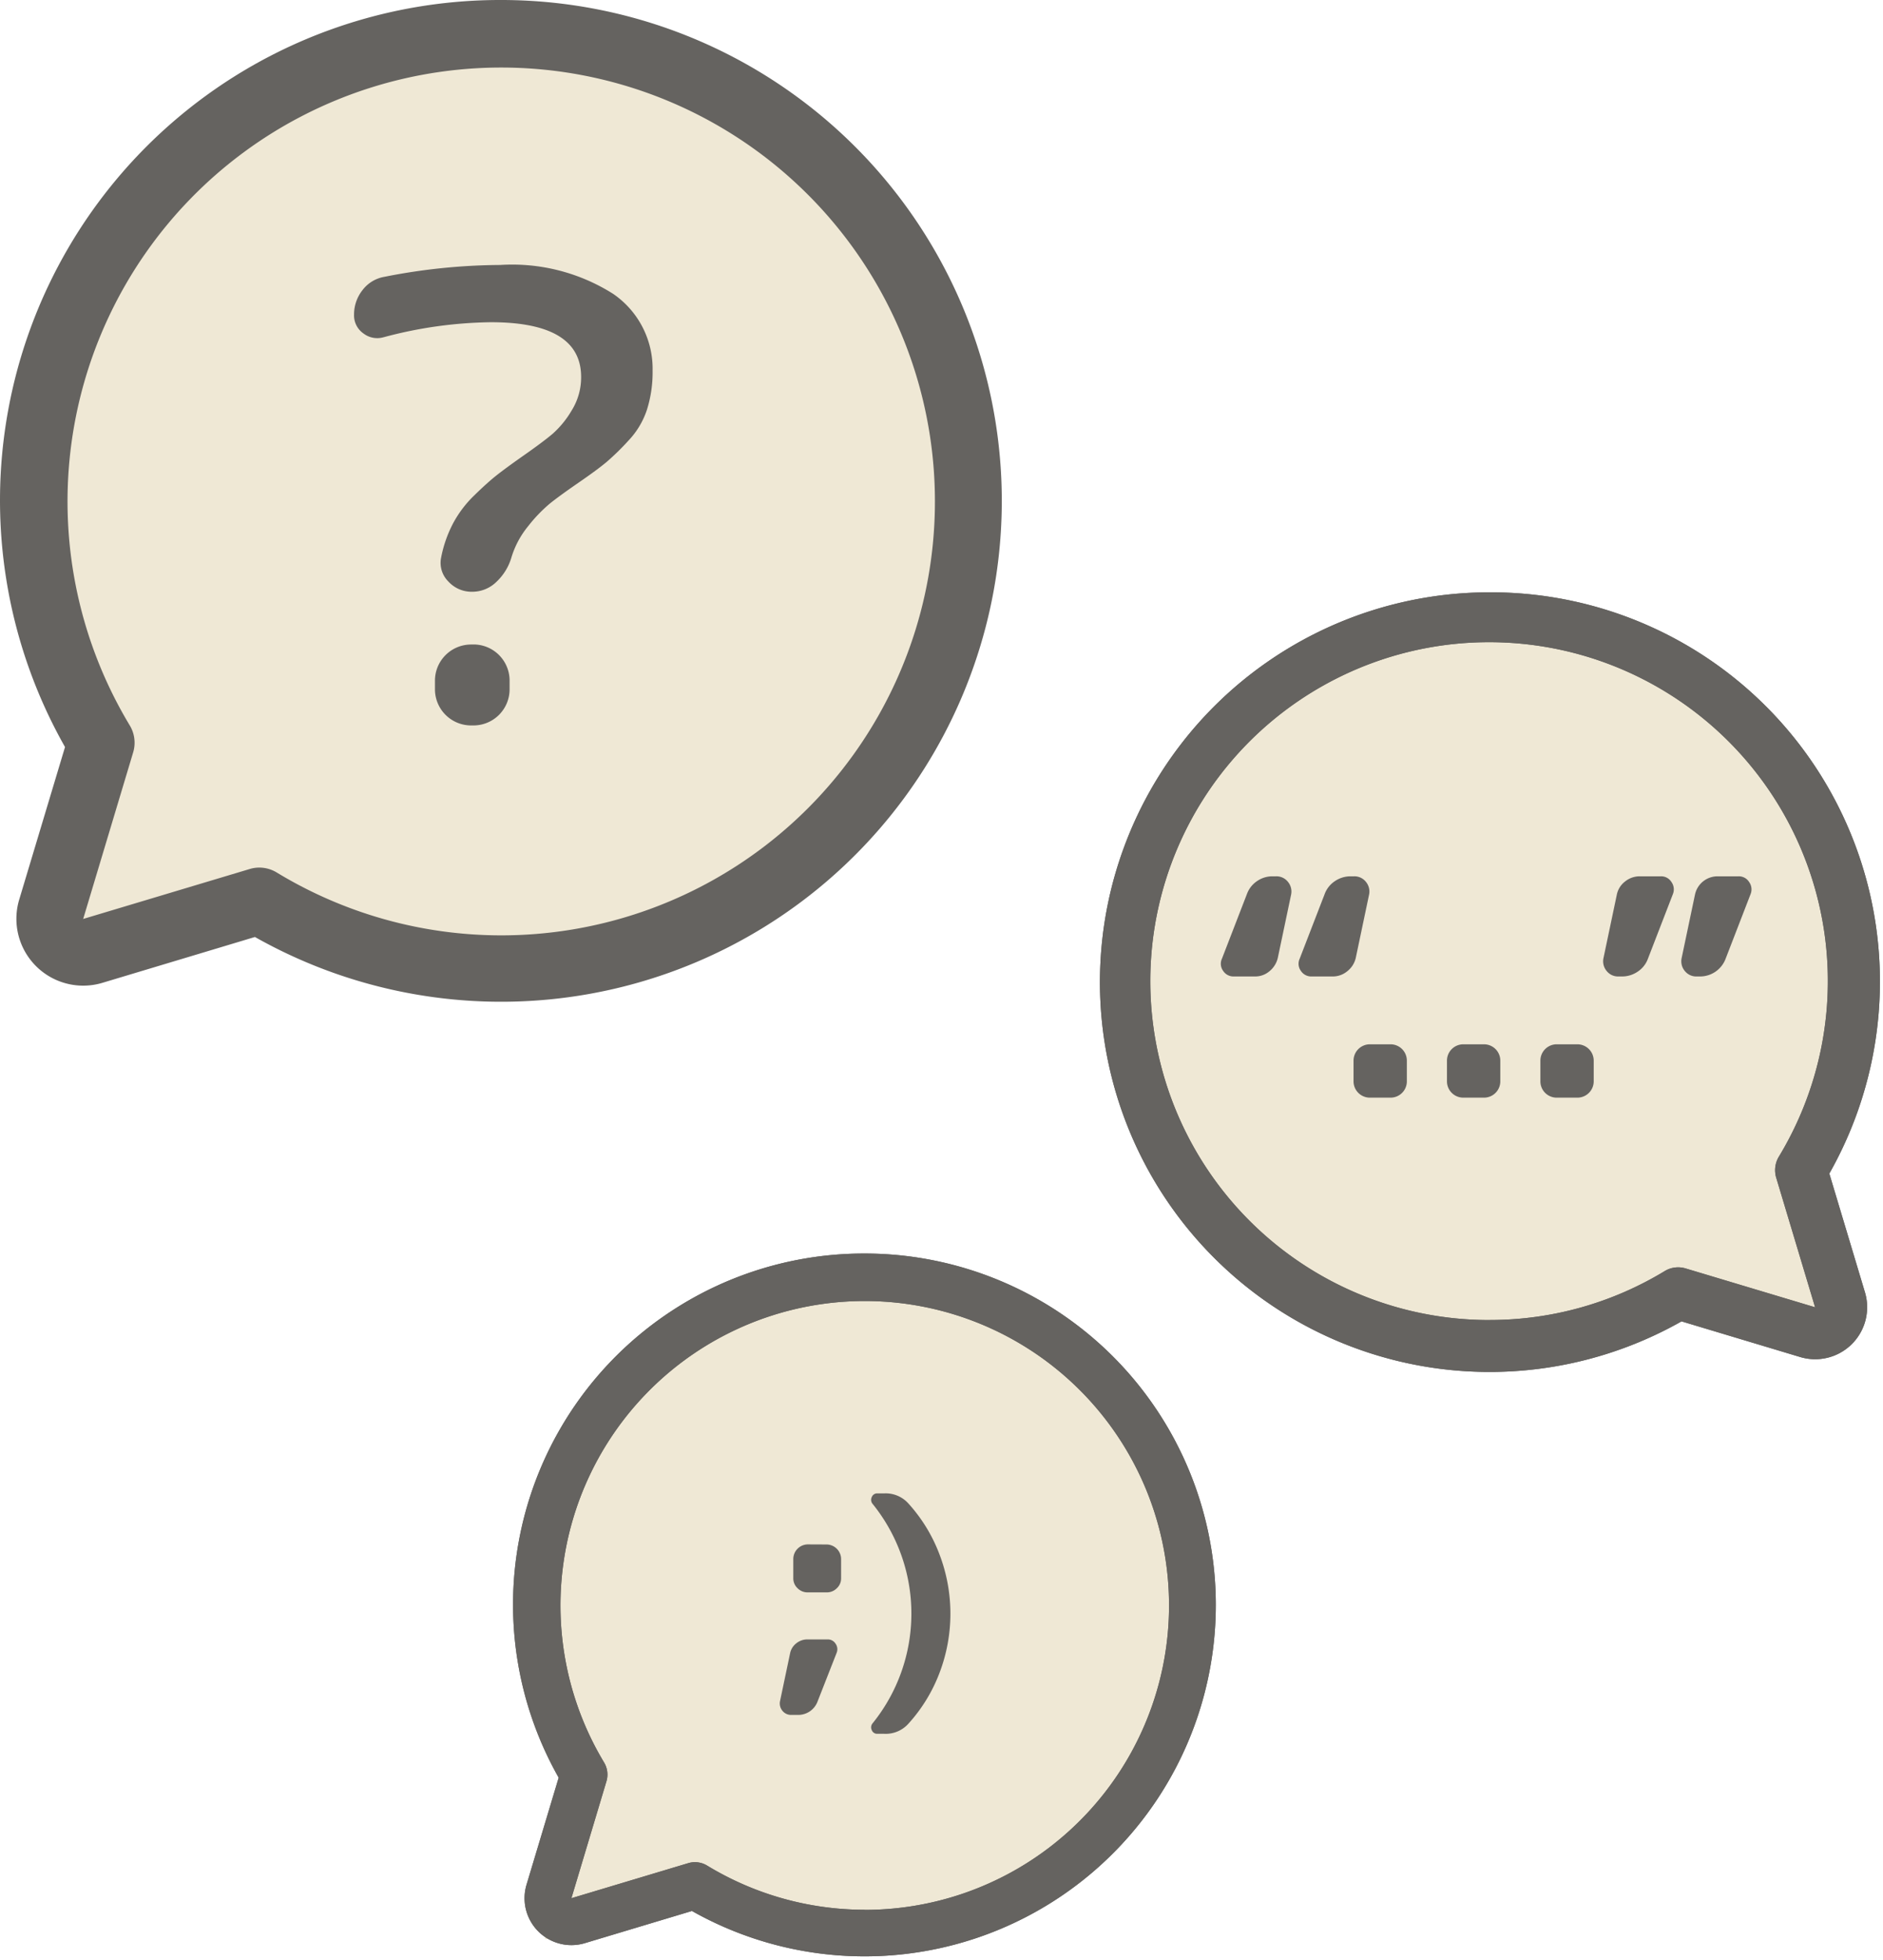
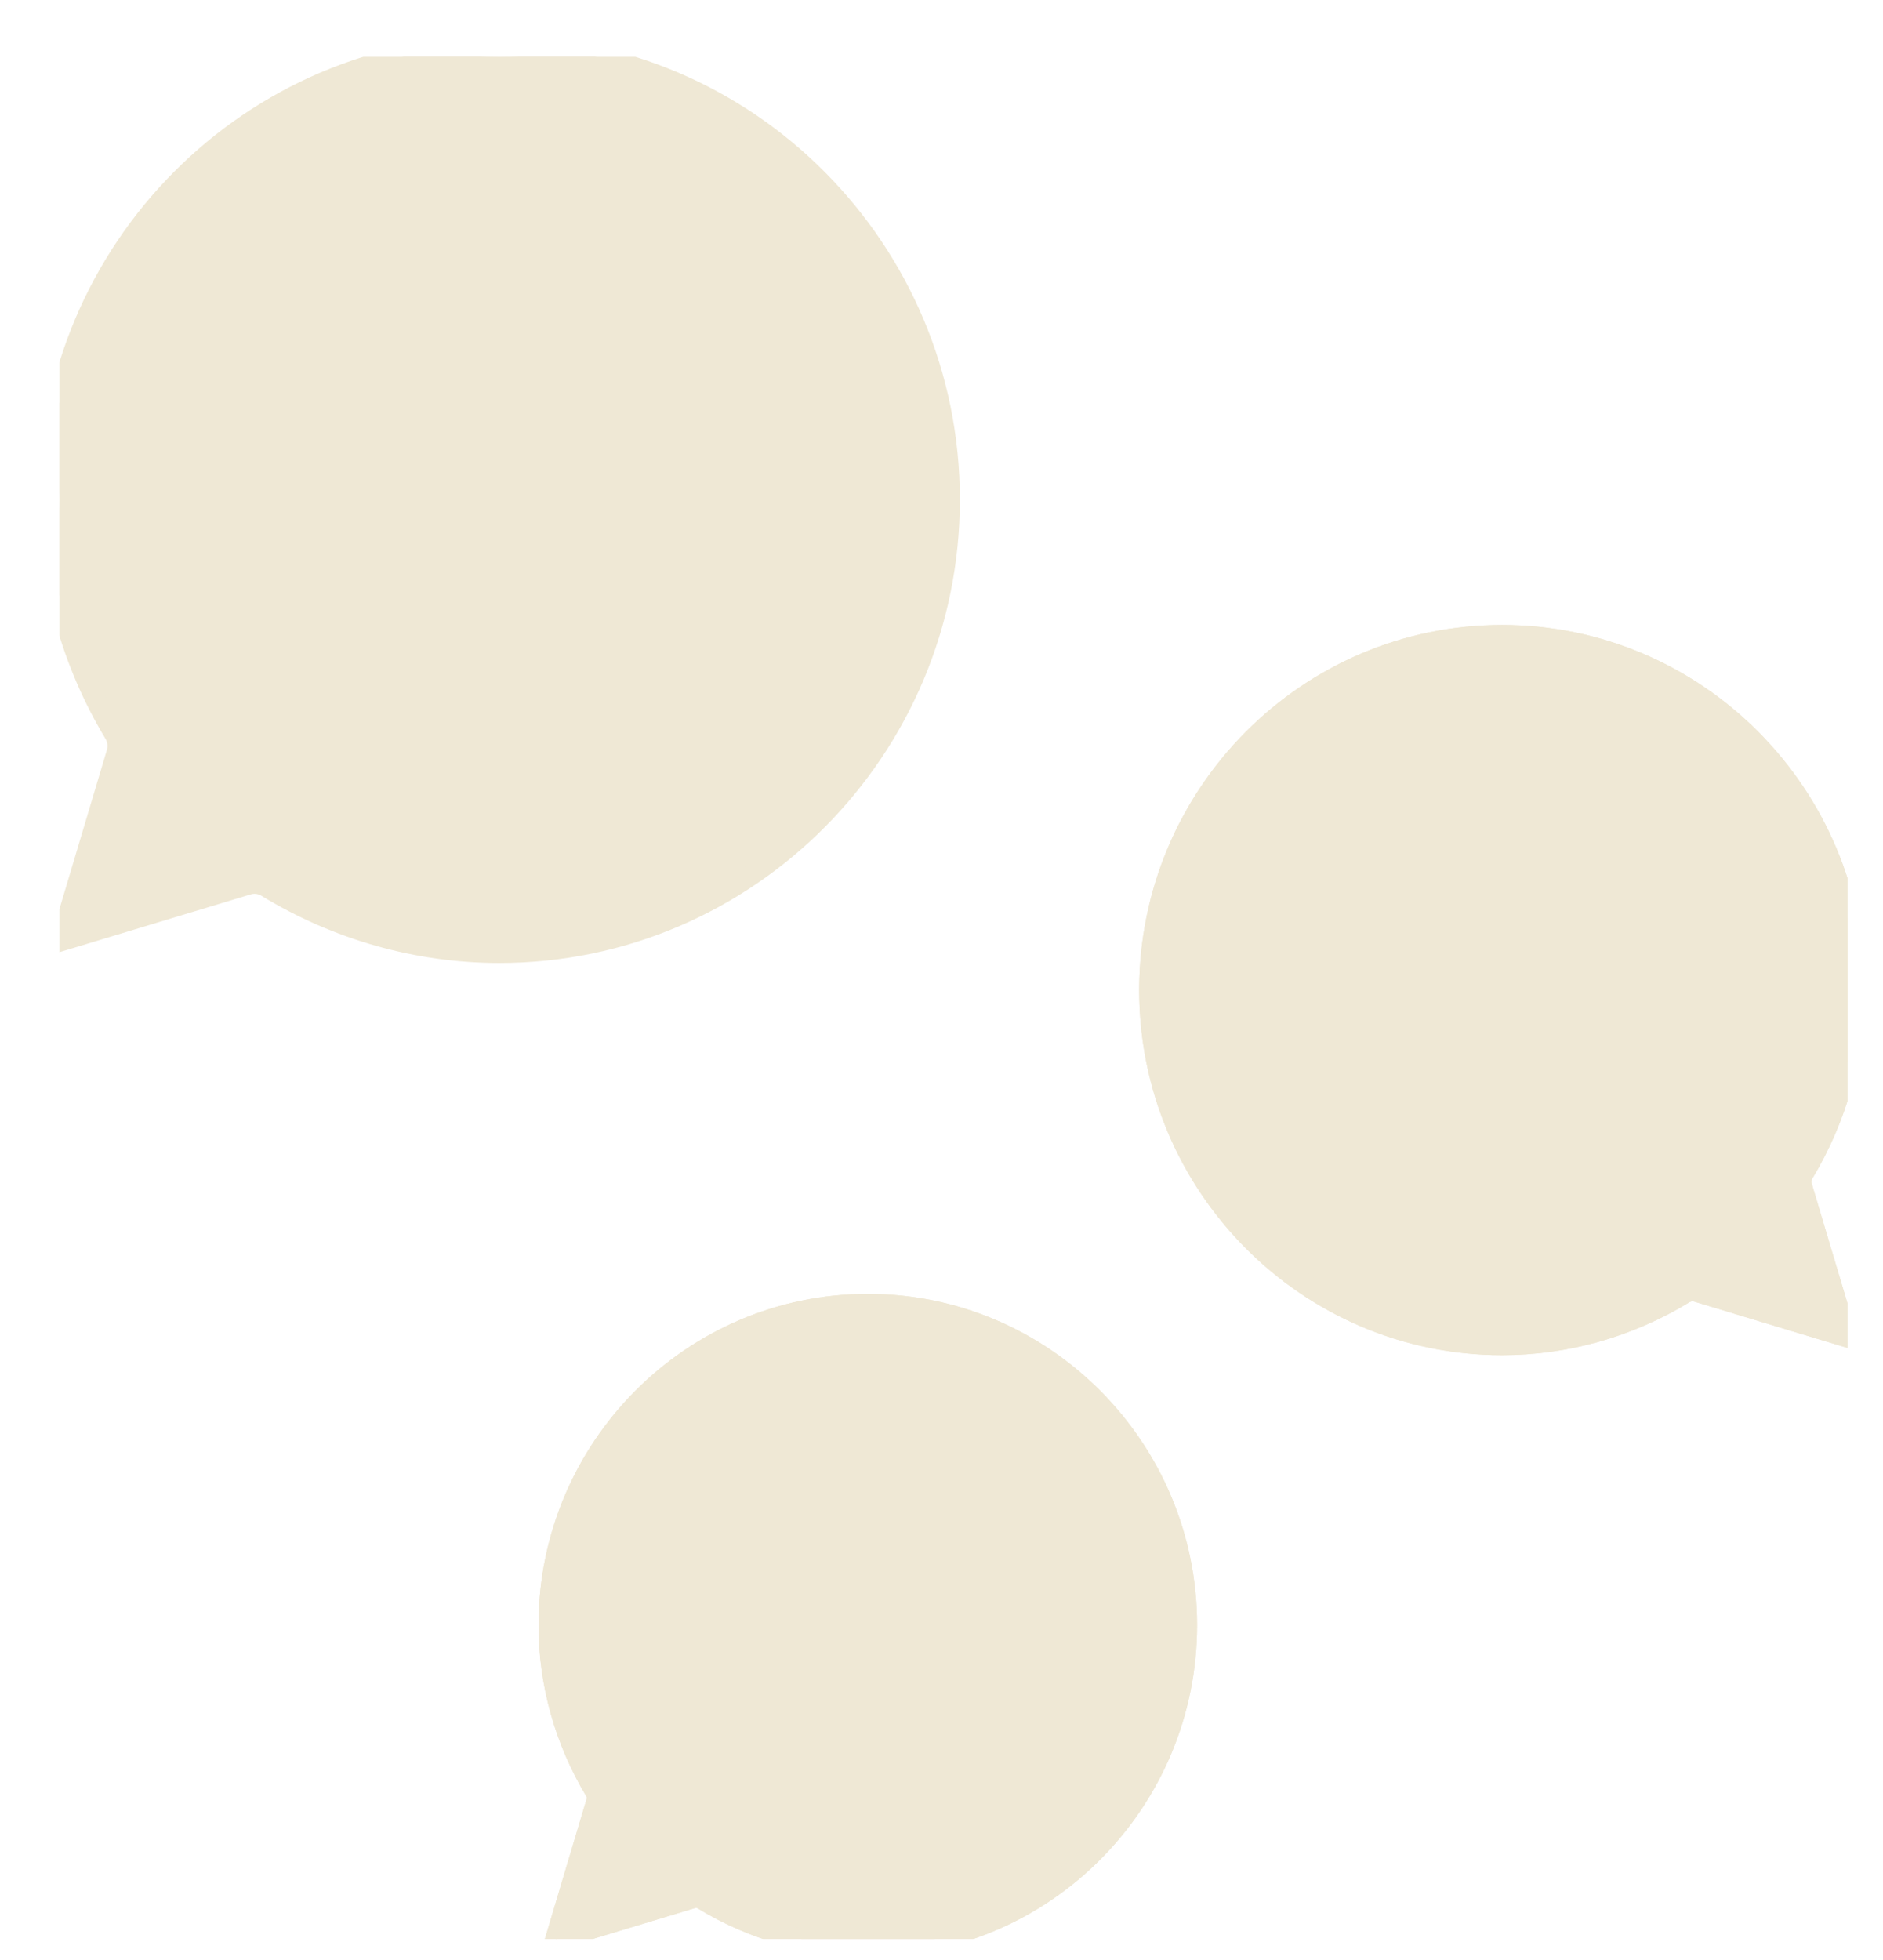
<svg xmlns="http://www.w3.org/2000/svg" width="91.34" height="95.016" viewBox="0 0 91.34 95.016">
  <defs>
    <clipPath id="clip-path">
      <rect id="Rectangle_256" data-name="Rectangle 256" width="86.735" height="91.254" fill="#efe8d5" stroke="#efe8d5" stroke-width="1" />
    </clipPath>
    <clipPath id="clip-path-2">
-       <rect id="Rectangle_254" data-name="Rectangle 254" width="91.34" height="95.016" transform="translate(0 0)" fill="#656360" />
-     </clipPath>
+       </clipPath>
  </defs>
  <g id="Groupe_424" data-name="Groupe 424" transform="translate(-1118 -7144.947)">
    <g id="Groupe_371" data-name="Groupe 371" transform="translate(1120.88 7147.702)" clip-path="url(#clip-path)">
      <g id="Tracé_367" data-name="Tracé 367" transform="translate(0 0)" fill="#efe8d5">
        <path d="M 21.34 43.435 C 17.381 43.435 13.479 42.333 10.057 40.247 C 9.878 40.138 9.673 40.081 9.466 40.081 C 9.353 40.081 9.246 40.096 9.141 40.129 L 0.951 42.602 L 0.062 42.87 L 0.328 41.98 L 2.785 33.744 C 2.879 33.433 2.835 33.093 2.667 32.813 C 0.595 29.369 -0.5 25.446 -0.5 21.467 C -0.5 9.355 9.297 -0.5 21.34 -0.5 C 33.383 -0.5 43.181 9.355 43.181 21.467 C 43.181 33.58 33.383 43.435 21.34 43.435 Z" stroke="none" />
        <path d="M 21.34 42.935 C 33.106 42.935 42.681 33.303 42.681 21.467 C 42.681 9.632 33.106 5.319213869370287e-06 21.34 5.319213869370287e-06 C 9.575 5.319213869370287e-06 -4.479980475480261e-07 9.632 -4.479980475480261e-07 21.467 C -4.479980475480261e-07 25.361 1.073 29.193 3.096 32.556 C 3.336 32.957 3.398 33.44 3.264 33.887 L 0.807 42.123 L 8.994 39.651 C 9.15 39.603 9.306 39.581 9.466 39.581 C 9.763 39.581 10.059 39.663 10.317 39.82 C 13.66 41.857 17.471 42.935 21.34 42.935 M 21.34 43.935 C 17.289 43.935 13.297 42.807 9.797 40.674 C 9.697 40.613 9.582 40.581 9.466 40.581 C 9.403 40.581 9.346 40.589 9.287 40.607 L -0.683 43.618 L 2.306 33.601 C 2.359 33.424 2.335 33.23 2.239 33.07 C 0.12 29.549 -1 25.536 -1 21.467 C -1 9.079 9.022 -1 21.34 -1 C 33.659 -1 43.681 9.079 43.681 21.467 C 43.681 33.856 33.659 43.935 21.34 43.935 Z" stroke="none" fill="#efe8d5" />
      </g>
      <g id="Tracé_368" data-name="Tracé 368" transform="translate(0.323 1.169)" fill="#efe8d5">
        <path d="M 38.892 90.432 C 36.086 90.432 33.322 89.651 30.898 88.174 C 30.796 88.112 30.68 88.079 30.561 88.079 C 30.496 88.079 30.436 88.088 30.377 88.106 L 24.631 89.842 L 23.742 90.111 L 24.007 89.22 L 25.731 83.442 C 25.785 83.263 25.76 83.069 25.664 82.907 C 24.196 80.469 23.42 77.689 23.42 74.871 C 23.42 66.29 30.361 59.31 38.892 59.31 C 47.424 59.31 54.365 66.29 54.365 74.871 C 54.365 83.451 47.424 90.432 38.892 90.432 Z" stroke="none" />
        <path d="M 38.892 89.932 C 47.147 89.932 53.865 83.175 53.865 74.871 C 53.865 66.568 47.147 59.81 38.892 59.81 C 30.637 59.81 23.92 66.568 23.92 74.871 C 23.92 77.602 24.673 80.292 26.093 82.651 C 26.261 82.932 26.305 83.271 26.211 83.585 L 24.487 89.363 L 30.23 87.628 C 30.34 87.594 30.449 87.579 30.561 87.579 C 30.77 87.579 30.978 87.637 31.158 87.747 C 33.504 89.177 36.177 89.932 38.892 89.932 M 38.892 90.932 C 35.994 90.932 33.14 90.126 30.638 88.601 C 30.615 88.587 30.587 88.579 30.561 88.579 C 30.541 88.579 30.531 88.582 30.524 88.584 L 22.997 90.858 L 25.252 83.299 C 25.266 83.254 25.259 83.205 25.235 83.164 C 23.721 80.649 22.92 77.78 22.92 74.871 C 22.92 66.015 30.085 58.81 38.892 58.81 C 47.7 58.81 54.865 66.015 54.865 74.871 C 54.865 83.727 47.7 90.932 38.892 90.932 Z" stroke="none" fill="#efe8d5" />
      </g>
      <g id="Tracé_369" data-name="Tracé 369" transform="translate(0.323 1.169)" fill="#efe8d5" stroke-miterlimit="10">
        <path d="M 38.892 90.432 C 36.086 90.432 33.322 89.651 30.898 88.174 C 30.796 88.112 30.68 88.079 30.561 88.079 C 30.496 88.079 30.436 88.088 30.377 88.106 L 24.631 89.842 L 23.742 90.111 L 24.007 89.22 L 25.731 83.442 C 25.785 83.263 25.76 83.069 25.664 82.907 C 24.196 80.469 23.42 77.689 23.42 74.871 C 23.42 66.29 30.361 59.31 38.892 59.31 C 47.424 59.31 54.365 66.29 54.365 74.871 C 54.365 83.451 47.424 90.432 38.892 90.432 Z" stroke="none" />
        <path d="M 38.892 89.932 C 47.147 89.932 53.865 83.175 53.865 74.871 C 53.865 66.568 47.147 59.81 38.892 59.81 C 30.637 59.81 23.92 66.568 23.92 74.871 C 23.92 77.602 24.673 80.292 26.093 82.651 C 26.261 82.932 26.305 83.271 26.211 83.585 L 24.487 89.363 L 30.23 87.628 C 30.34 87.594 30.449 87.579 30.561 87.579 C 30.77 87.579 30.978 87.637 31.158 87.747 C 33.504 89.177 36.177 89.932 38.892 89.932 M 38.892 90.932 C 35.994 90.932 33.14 90.126 30.638 88.601 C 30.615 88.587 30.587 88.579 30.561 88.579 C 30.541 88.579 30.531 88.582 30.524 88.584 L 22.997 90.858 L 25.252 83.299 C 25.266 83.254 25.259 83.205 25.235 83.164 C 23.721 80.649 22.92 77.78 22.92 74.871 C 22.92 66.015 30.085 58.81 38.892 58.81 C 47.7 58.81 54.865 66.015 54.865 74.871 C 54.865 83.727 47.7 90.932 38.892 90.932 Z" stroke="none" fill="#efe8d5" />
      </g>
      <g id="Tracé_370" data-name="Tracé 370" transform="translate(0.711 0.547)" fill="#efe8d5">
        <path d="M 69.27 61.902 C 59.84 61.902 52.168 54.186 52.168 44.701 C 52.168 35.216 59.84 27.499 69.27 27.499 C 78.7 27.499 86.372 35.216 86.372 44.701 C 86.372 47.817 85.514 50.89 83.892 53.585 C 83.778 53.775 83.749 54.008 83.812 54.221 L 85.724 60.628 L 85.99 61.518 L 85.1 61.25 L 78.732 59.326 C 78.656 59.303 78.583 59.292 78.508 59.292 C 78.367 59.292 78.228 59.331 78.107 59.406 C 75.427 61.039 72.372 61.902 69.27 61.902 Z" stroke="none" />
        <path d="M 69.27 61.402 C 72.281 61.402 75.246 60.564 77.846 58.979 C 78.047 58.856 78.277 58.792 78.508 58.792 C 78.633 58.792 78.754 58.81 78.876 58.847 L 85.245 60.771 L 83.332 54.363 C 83.229 54.015 83.277 53.639 83.463 53.327 C 85.038 50.711 85.872 47.729 85.872 44.701 C 85.872 35.493 78.424 27.999 69.27 27.999 C 60.116 27.999 52.668 35.493 52.668 44.701 C 52.668 53.909 60.116 61.402 69.27 61.402 M 69.27 62.402 C 59.564 62.402 51.668 54.461 51.668 44.701 C 51.668 34.94 59.564 26.999 69.27 26.999 C 78.976 26.999 86.872 34.94 86.872 44.701 C 86.872 47.908 85.99 51.07 84.32 53.843 C 84.279 53.912 84.268 53.999 84.291 54.079 L 86.735 62.266 L 78.587 59.804 C 78.559 59.796 78.534 59.792 78.508 59.792 C 78.46 59.792 78.41 59.806 78.367 59.833 C 75.609 61.514 72.464 62.402 69.27 62.402 Z" stroke="none" fill="#efe8d5" />
      </g>
      <g id="Tracé_371" data-name="Tracé 371" transform="translate(0.711 0.547)" fill="#efe8d5" stroke-miterlimit="10">
        <path d="M 69.27 61.902 C 59.84 61.902 52.168 54.186 52.168 44.701 C 52.168 35.216 59.84 27.499 69.27 27.499 C 78.7 27.499 86.372 35.216 86.372 44.701 C 86.372 47.817 85.514 50.89 83.892 53.585 C 83.778 53.775 83.749 54.008 83.812 54.221 L 85.724 60.628 L 85.99 61.518 L 85.1 61.25 L 78.732 59.326 C 78.656 59.303 78.583 59.292 78.508 59.292 C 78.367 59.292 78.228 59.331 78.107 59.406 C 75.427 61.039 72.372 61.902 69.27 61.902 Z" stroke="none" />
        <path d="M 69.27 61.402 C 72.281 61.402 75.246 60.564 77.846 58.979 C 78.047 58.856 78.277 58.792 78.508 58.792 C 78.633 58.792 78.754 58.81 78.876 58.847 L 85.245 60.771 L 83.332 54.363 C 83.229 54.015 83.277 53.639 83.463 53.327 C 85.038 50.711 85.872 47.729 85.872 44.701 C 85.872 35.493 78.424 27.999 69.27 27.999 C 60.116 27.999 52.668 35.493 52.668 44.701 C 52.668 53.909 60.116 61.402 69.27 61.402 M 69.27 62.402 C 59.564 62.402 51.668 54.461 51.668 44.701 C 51.668 34.94 59.564 26.999 69.27 26.999 C 78.976 26.999 86.872 34.94 86.872 44.701 C 86.872 47.908 85.99 51.07 84.32 53.843 C 84.279 53.912 84.268 53.999 84.291 54.079 L 86.735 62.266 L 78.587 59.804 C 78.559 59.796 78.534 59.792 78.508 59.792 C 78.46 59.792 78.41 59.806 78.367 59.833 C 75.609 61.514 72.464 62.402 69.27 62.402 Z" stroke="none" fill="#efe8d5" />
      </g>
    </g>
    <g id="Groupe_422" data-name="Groupe 422">
      <g id="Groupe_367" data-name="Groupe 367" transform="translate(1118 7144.947)">
        <g id="Groupe_366" data-name="Groupe 366" clip-path="url(#clip-path-2)">
          <path id="Tracé_343" data-name="Tracé 343" d="M24.3,0A24.259,24.259,0,0,0,3.154,36.22l-2.223,7.4a3.241,3.241,0,0,0,4.035,4.033l7.4-2.223A24.285,24.285,0,1,0,24.3,0Zm0,45.351A21,21,0,0,1,13.419,42.3a1.629,1.629,0,0,0-.84-.235,1.58,1.58,0,0,0-.466.069L4.035,44.555,6.46,36.477a1.623,1.623,0,0,0-.166-1.306,21.038,21.038,0,1,1,18,10.18Z" fill="#656360" />
          <path id="Tracé_344" data-name="Tracé 344" d="M41.932,60.777A17.02,17.02,0,0,0,27.1,86.189l-1.56,5.194a2.274,2.274,0,0,0,2.831,2.83l5.193-1.56a17.038,17.038,0,1,0,8.368-31.876Zm0,31.818A14.729,14.729,0,0,1,34.3,90.452a1.139,1.139,0,0,0-.589-.165,1.107,1.107,0,0,0-.327.048l-5.667,1.7,1.7-5.668a1.138,1.138,0,0,0-.116-.916A14.76,14.76,0,1,1,41.932,92.6Z" fill="#656360" />
          <path id="Tracé_345" data-name="Tracé 345" d="M41.932,60.777A17.02,17.02,0,0,0,27.1,86.189l-1.56,5.194a2.274,2.274,0,0,0,2.831,2.83l5.193-1.56a17.038,17.038,0,1,0,8.368-31.876Zm0,31.818A14.729,14.729,0,0,1,34.3,90.452a1.139,1.139,0,0,0-.589-.165,1.107,1.107,0,0,0-.327.048l-5.667,1.7,1.7-5.668a1.138,1.138,0,0,0-.116-.916A14.76,14.76,0,1,1,41.932,92.6Z" fill="#656360" />
          <path id="Tracé_346" data-name="Tracé 346" d="M72.288,28.719a18.9,18.9,0,1,0,9.279,35.347l5.759,1.73a2.521,2.521,0,0,0,3.139-3.138L88.736,56.9A18.873,18.873,0,0,0,72.288,28.719Zm0,35.283a16.433,16.433,0,1,1,14-7.92,1.267,1.267,0,0,0-.129,1.016l1.887,6.285L81.766,61.5a1.253,1.253,0,0,0-1.016.129A16.33,16.33,0,0,1,72.288,64Z" fill="#656360" />
          <path id="Tracé_347" data-name="Tracé 347" d="M72.288,28.719a18.9,18.9,0,1,0,9.279,35.347l5.759,1.73a2.521,2.521,0,0,0,3.139-3.138L88.736,56.9A18.873,18.873,0,0,0,72.288,28.719Zm0,35.283a16.433,16.433,0,1,1,14-7.92,1.267,1.267,0,0,0-.129,1.016l1.887,6.285L81.766,61.5a1.253,1.253,0,0,0-1.016.129A16.33,16.33,0,0,1,72.288,64Z" fill="#656360" />
          <path id="Tracé_348" data-name="Tracé 348" d="M66.433,53.219a.791.791,0,0,1-.776-.776V51.409a.793.793,0,0,1,.776-.776h1.035a.791.791,0,0,1,.775.776v1.034a.789.789,0,0,1-.775.776Zm4.532,0a.791.791,0,0,1-.776-.776V51.409a.793.793,0,0,1,.776-.776H72a.791.791,0,0,1,.776.776v1.034a.789.789,0,0,1-.776.776Zm4.532,0a.789.789,0,0,1-.776-.776V51.409a.791.791,0,0,1,.776-.776h1.034a.793.793,0,0,1,.776.776v1.034a.791.791,0,0,1-.776.776Z" fill="#656360" />
          <path id="Tracé_349" data-name="Tracé 349" d="M59.855,47.344a.6.6,0,0,1-.526-.275.581.581,0,0,1-.057-.583l1.214-3.14a1.29,1.29,0,0,1,.486-.623,1.309,1.309,0,0,1,.76-.235H61.9a.706.706,0,0,1,.574.267.736.736,0,0,1,.154.624l-.647,3.075a1.178,1.178,0,0,1-.406.639,1.065,1.065,0,0,1-.695.251Zm3.771,0a.6.6,0,0,1-.526-.275.581.581,0,0,1-.057-.583l1.214-3.14a1.283,1.283,0,0,1,.494-.623,1.347,1.347,0,0,1,.769-.235h.162a.706.706,0,0,1,.574.267.733.733,0,0,1,.154.624l-.647,3.075a1.151,1.151,0,0,1-.413.639,1.1,1.1,0,0,1-.7.251Z" fill="#656360" />
          <path id="Tracé_350" data-name="Tracé 350" d="M78.508,47.344a.706.706,0,0,1-.574-.267.731.731,0,0,1-.153-.623l.647-3.075a1.071,1.071,0,0,1,.4-.64,1.125,1.125,0,0,1,.72-.251h1.019a.585.585,0,0,1,.51.275.613.613,0,0,1,.073.583l-1.214,3.14a1.267,1.267,0,0,1-.494.623,1.339,1.339,0,0,1-.769.235Zm4.808-4.856h1.02a.584.584,0,0,1,.509.275.613.613,0,0,1,.074.583l-1.214,3.14a1.326,1.326,0,0,1-1.247.858H82.3a.709.709,0,0,1-.575-.267.734.734,0,0,1-.153-.623l.647-3.075a1.118,1.118,0,0,1,1.1-.891" fill="#656360" />
          <path id="Tracé_351" data-name="Tracé 351" d="M38.388,83.147a.533.533,0,0,1-.434-.2.554.554,0,0,1-.116-.47l.488-2.32a.813.813,0,0,1,.3-.481.851.851,0,0,1,.543-.189h.977a.44.44,0,0,1,.385.207.461.461,0,0,1,.054.439L39.657,82.5a1,1,0,0,1-.94.647ZM40.1,74.884a.711.711,0,0,1,.7.7v.939a.648.648,0,0,1-.208.483.676.676,0,0,1-.488.2h-.928a.677.677,0,0,1-.487-.2.648.648,0,0,1-.208-.483V75.58a.711.711,0,0,1,.695-.7Z" fill="#656360" />
          <path id="Tracé_352" data-name="Tracé 352" d="M42.562,84.063a.277.277,0,0,1-.274-.177.306.306,0,0,1,.043-.335,8.463,8.463,0,0,0,0-10.632.306.306,0,0,1-.043-.335.277.277,0,0,1,.274-.177h.33a1.475,1.475,0,0,1,1.171.488,7.72,7.72,0,0,1,1.508,2.466,8.062,8.062,0,0,1,0,5.755,7.742,7.742,0,0,1-1.508,2.459,1.475,1.475,0,0,1-1.171.488Z" fill="#656360" />
          <path id="Tracé_353" data-name="Tracé 353" d="M18.623,16.346a1.1,1.1,0,0,1-.995-.18,1.065,1.065,0,0,1-.454-.906,1.9,1.9,0,0,1,.409-1.192,1.688,1.688,0,0,1,1.07-.648,29.534,29.534,0,0,1,5.611-.573,9.159,9.159,0,0,1,5.477,1.4,4.4,4.4,0,0,1,1.915,3.726,6.018,6.018,0,0,1-.272,1.885,3.969,3.969,0,0,1-.889,1.493A12.19,12.19,0,0,1,29.423,22.4q-.452.378-1.327.98-.966.665-1.433,1.042a7.294,7.294,0,0,0-1.04,1.085,4.4,4.4,0,0,0-.816,1.524,2.641,2.641,0,0,1-.723,1.177,1.669,1.669,0,0,1-1.177.483,1.523,1.523,0,0,1-1.161-.5,1.272,1.272,0,0,1-.347-1.161,5.994,5.994,0,0,1,.573-1.644A5.473,5.473,0,0,1,23,24.024q.633-.618,1.071-.965t1.252-.92q.995-.694,1.477-1.1a4.683,4.683,0,0,0,.936-1.147,3.03,3.03,0,0,0,.453-1.614q0-2.655-4.375-2.655a20.9,20.9,0,0,0-5.189.724m4.194,14.9H23a1.751,1.751,0,0,1,1.719,1.72v.482A1.751,1.751,0,0,1,23,35.172h-.181a1.753,1.753,0,0,1-1.72-1.72V32.97a1.753,1.753,0,0,1,1.72-1.72" fill="#656360" />
        </g>
      </g>
    </g>
  </g>
</svg>